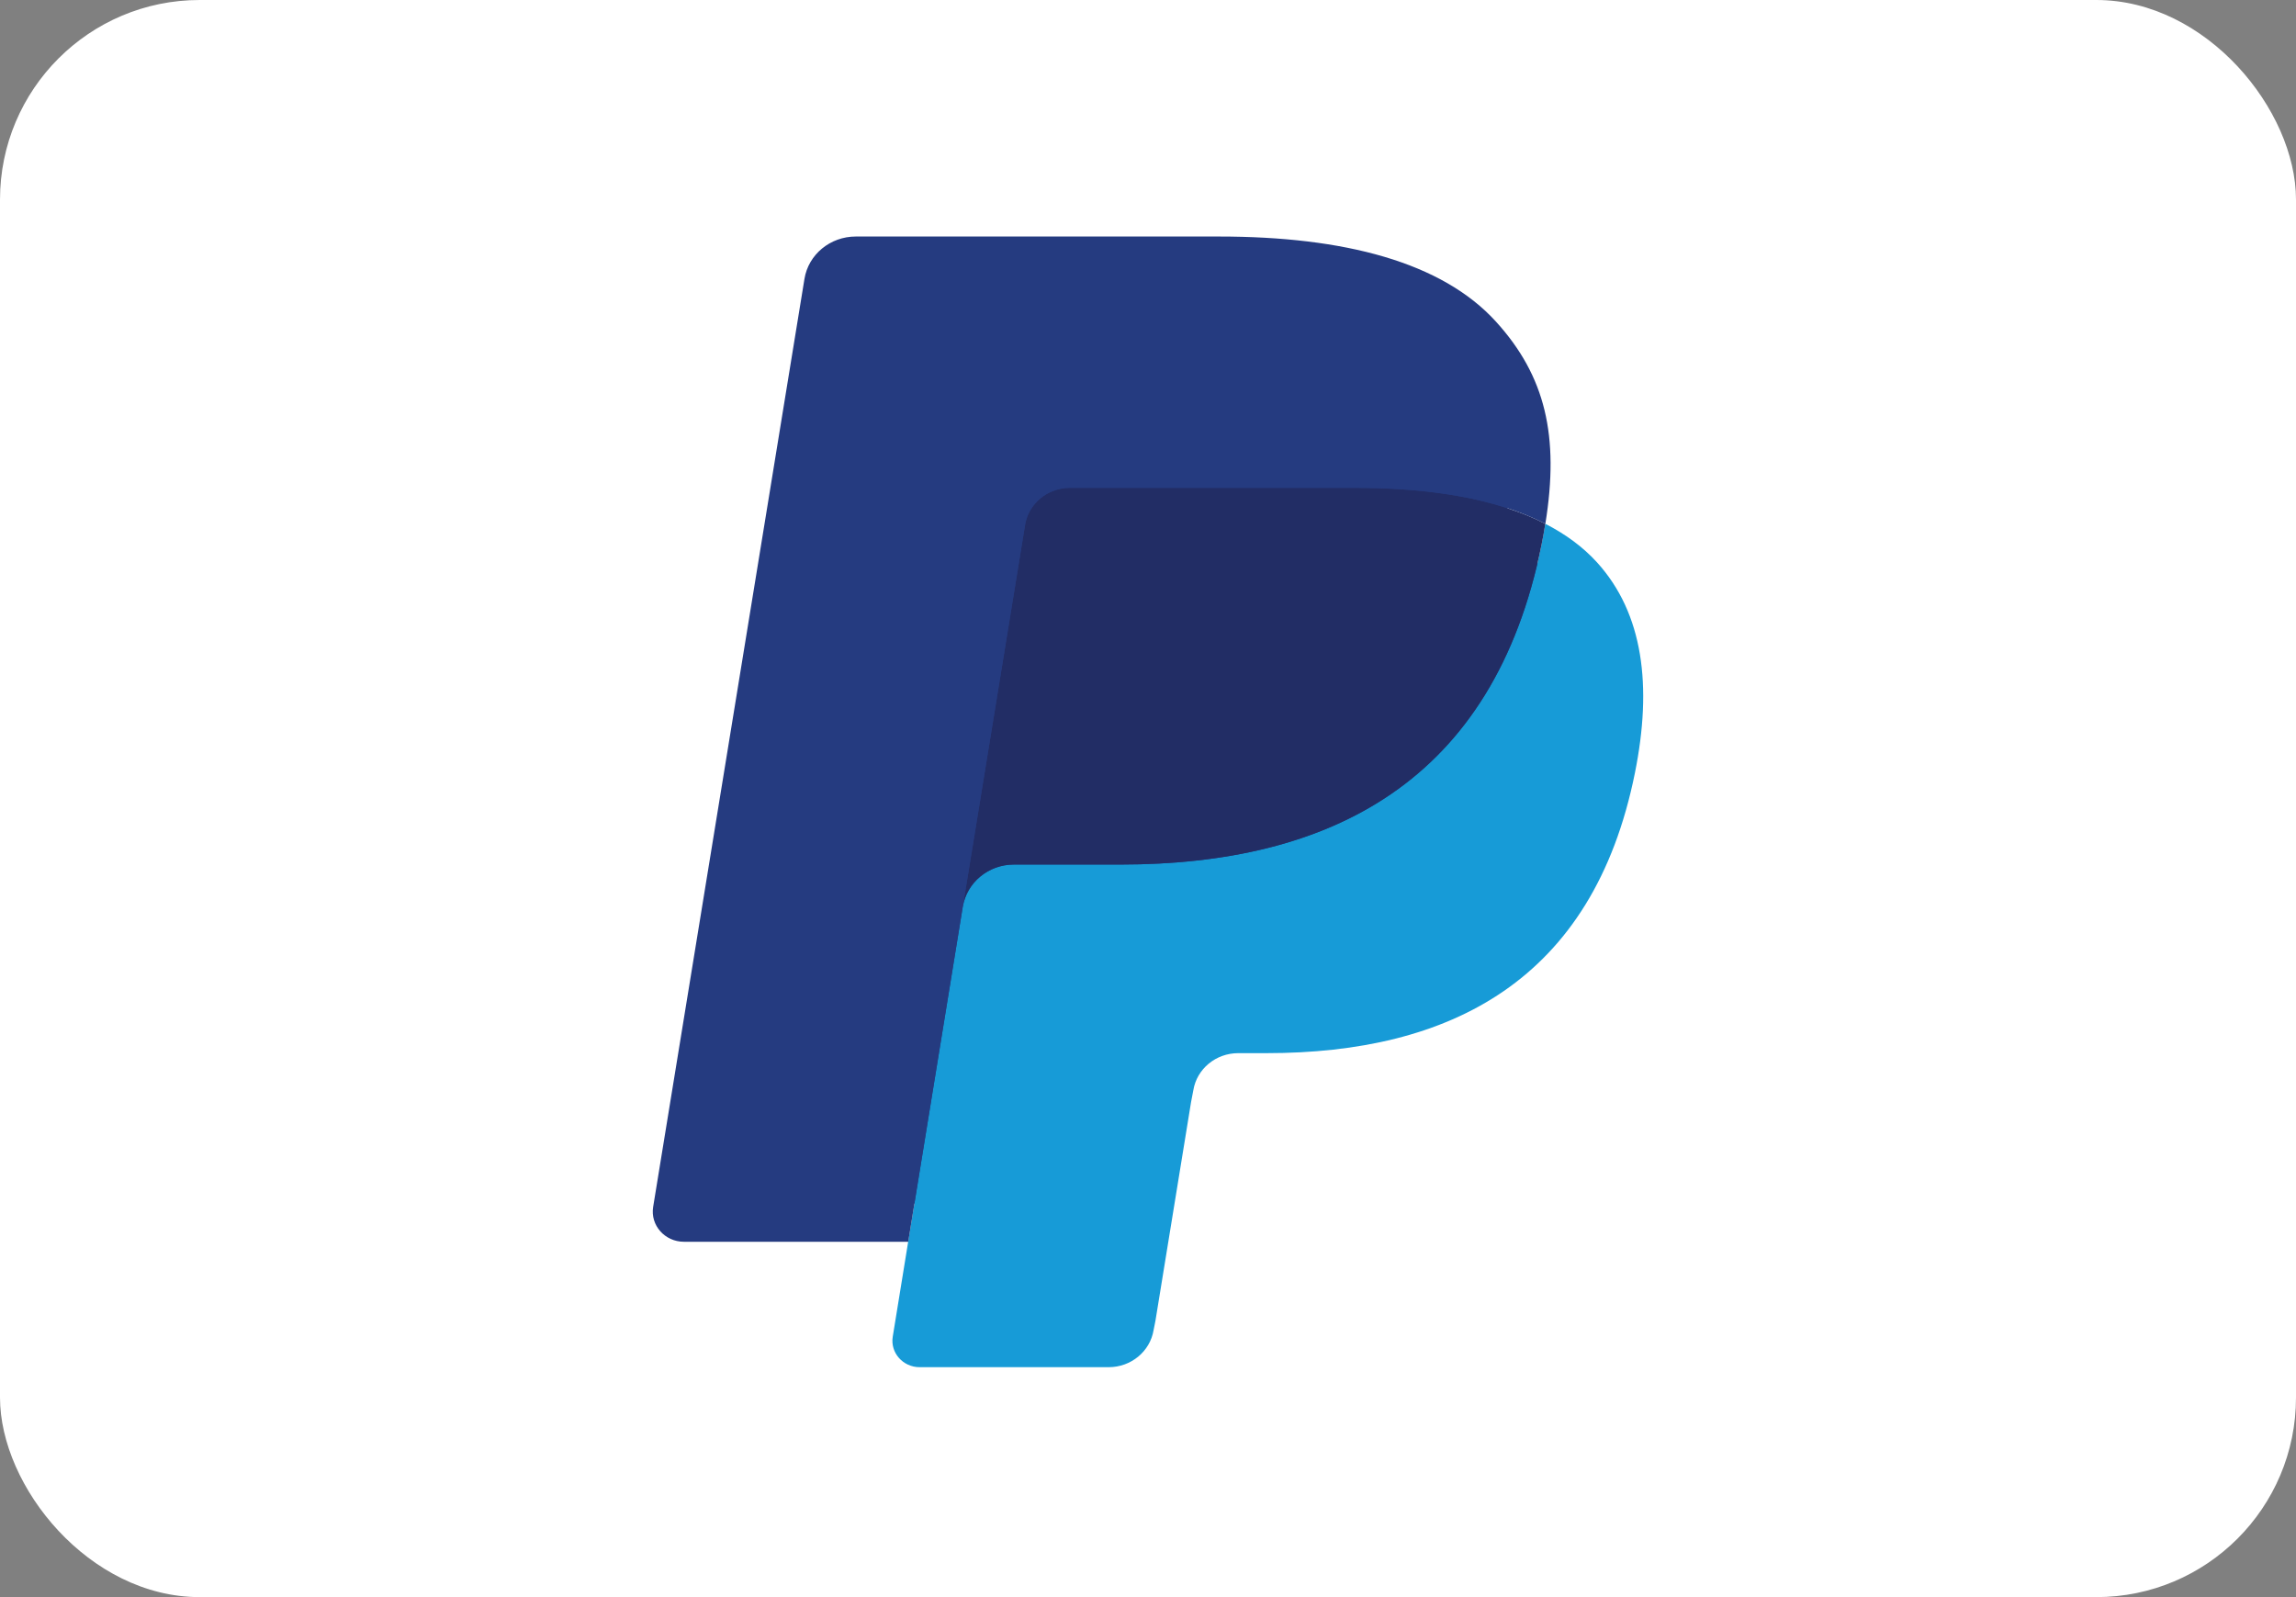
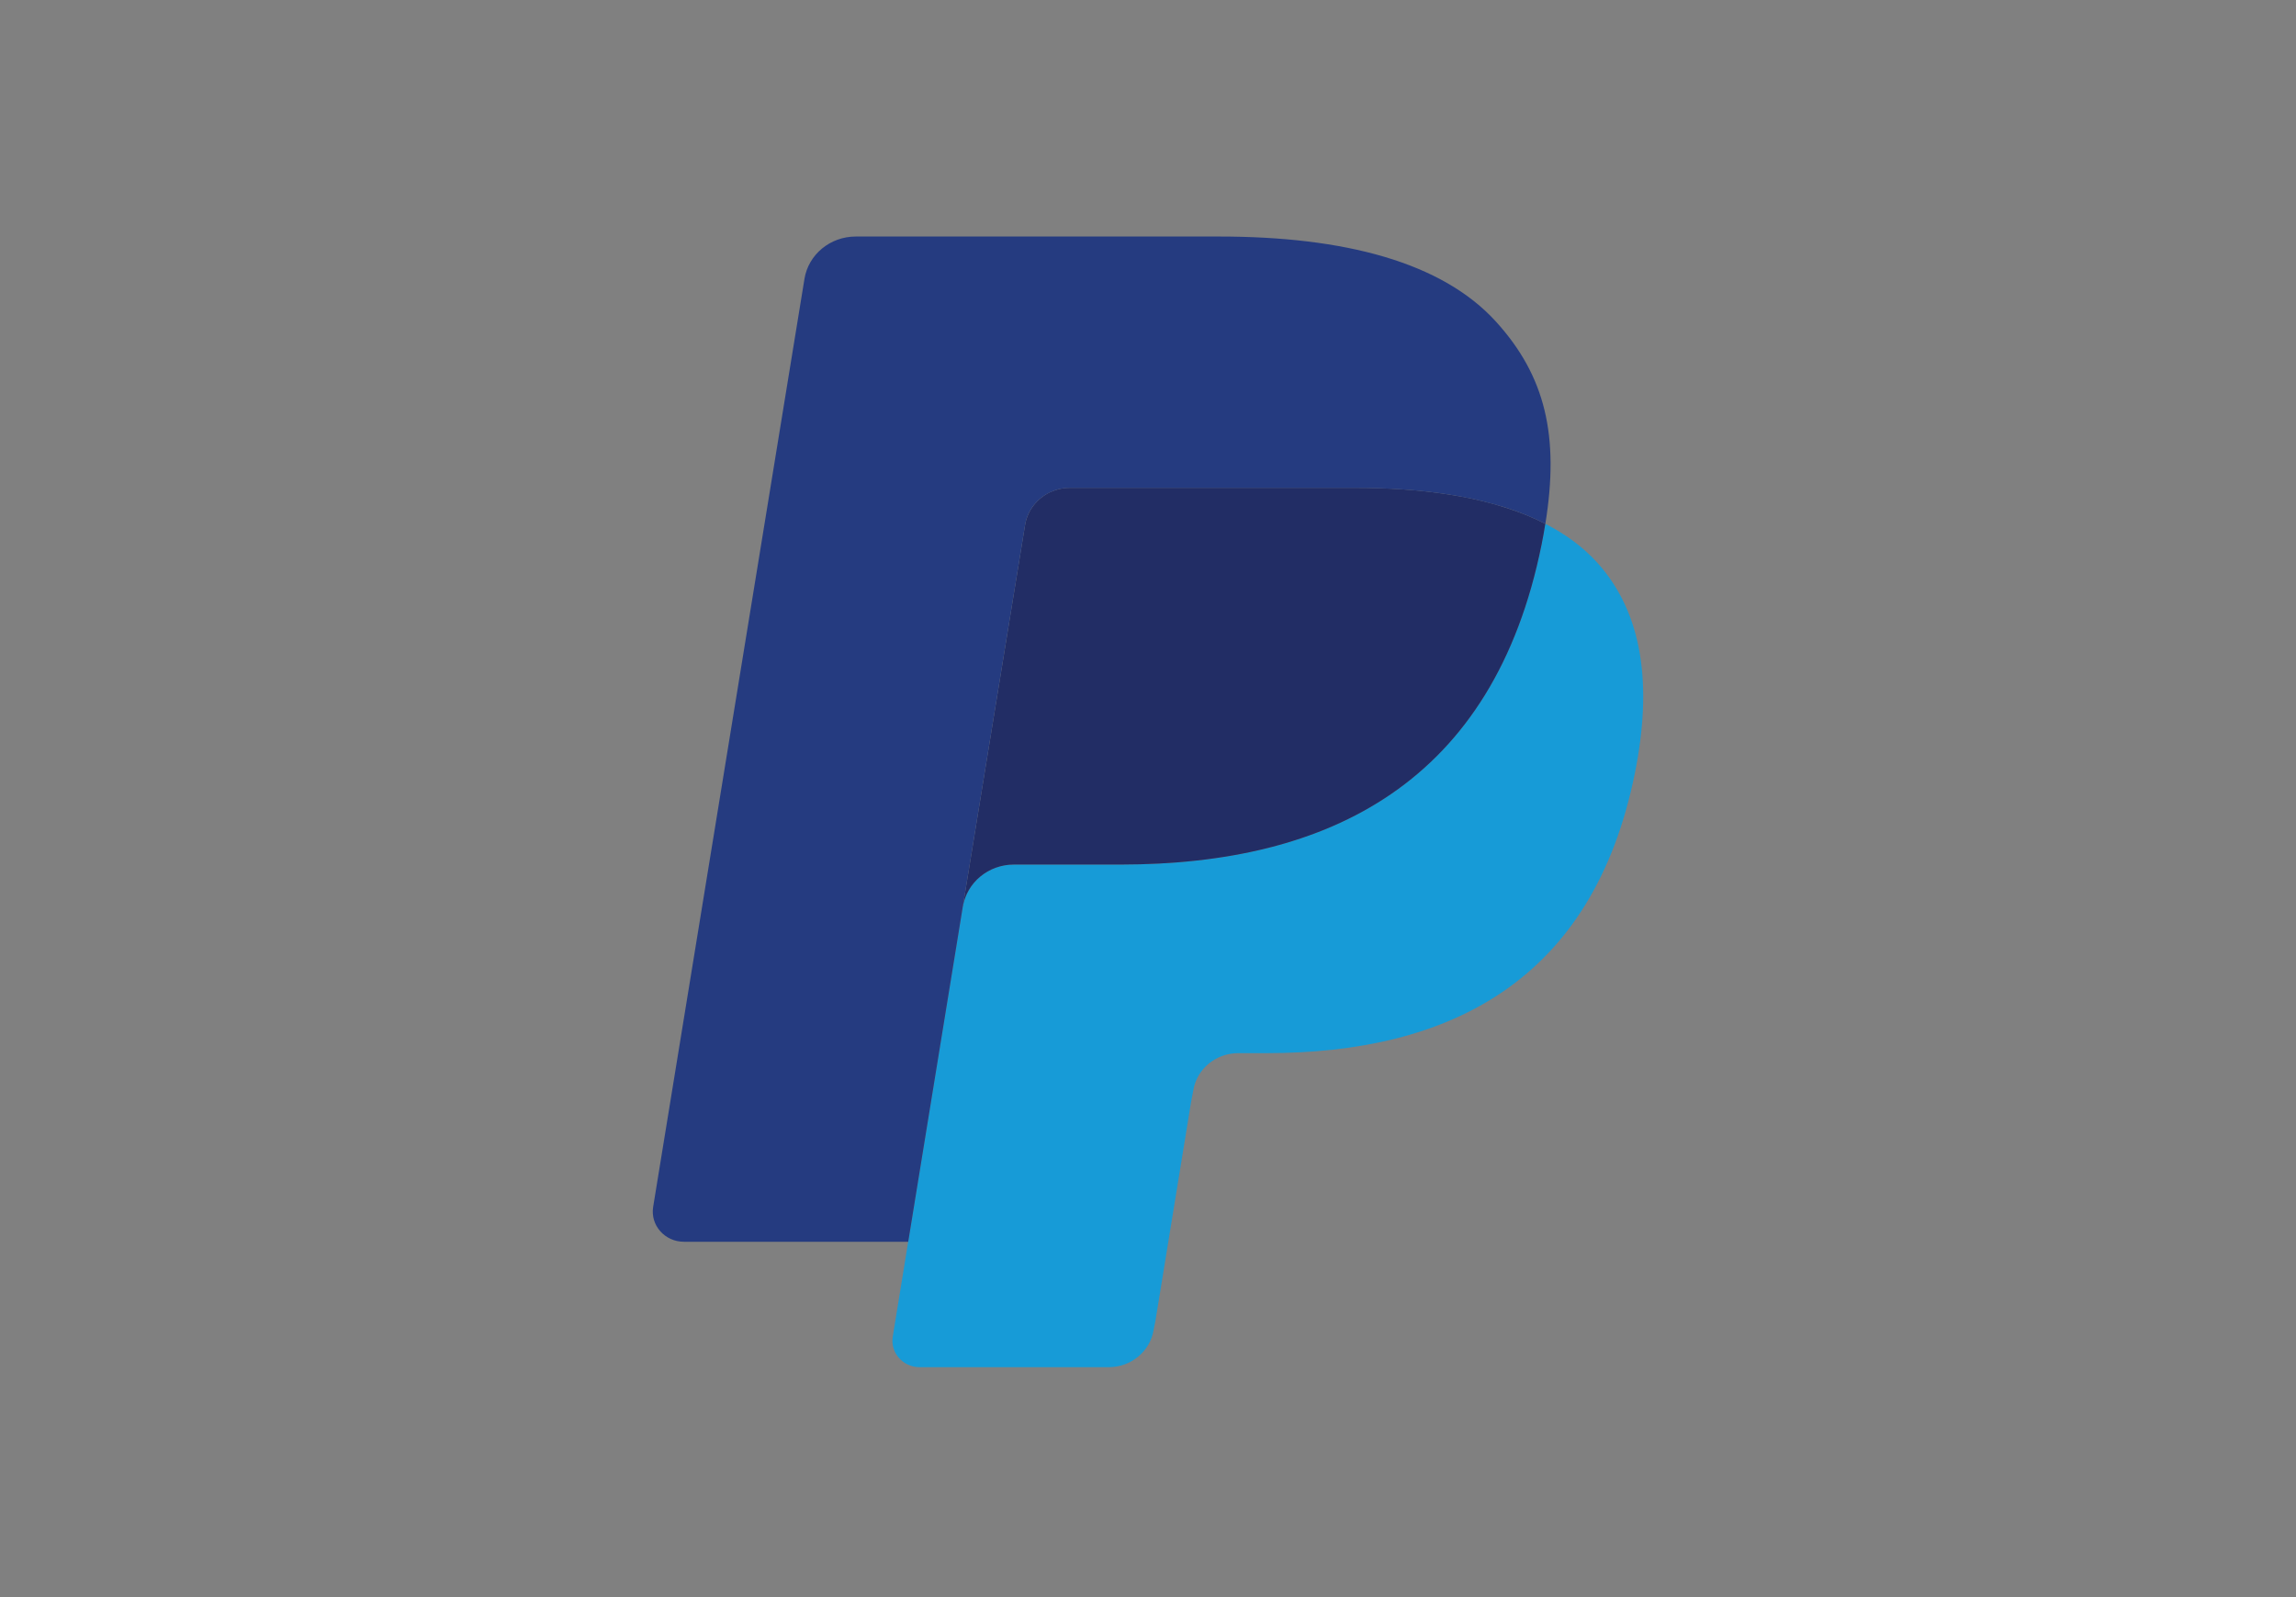
<svg xmlns="http://www.w3.org/2000/svg" width="46" height="32" viewBox="0 0 46 32" fill="none">
  <rect x="0" y="0" width="46" height="32" fill="#808080" stroke="none" />
-   <rect width="46" height="32" rx="4" fill="white" />
-   <path d="M18.715 26.625L19.12 24.131L18.216 24.111H13.9L16.9 5.709C16.909 5.653 16.939 5.601 16.984 5.564C17.028 5.528 17.084 5.507 17.143 5.507H24.421C26.837 5.507 28.504 5.994 29.375 6.954C29.783 7.404 30.043 7.875 30.169 8.393C30.3 8.937 30.303 9.586 30.174 10.378L30.165 10.436V10.943L30.573 11.167C30.916 11.343 31.19 11.545 31.399 11.777C31.748 12.162 31.974 12.651 32.069 13.231C32.168 13.828 32.135 14.538 31.974 15.342C31.788 16.267 31.487 17.073 31.08 17.732C30.706 18.339 30.23 18.843 29.664 19.233C29.124 19.604 28.483 19.886 27.757 20.066C27.054 20.243 26.253 20.332 25.374 20.332H24.807C24.402 20.332 24.009 20.474 23.7 20.727C23.391 20.985 23.186 21.338 23.123 21.723L23.08 21.948L22.363 26.343L22.331 26.505C22.322 26.556 22.308 26.581 22.286 26.599C22.267 26.614 22.238 26.625 22.211 26.625H18.715Z" fill="#253B80" />
  <path d="M30.96 10.495C30.938 10.629 30.913 10.766 30.885 10.908C29.925 15.675 26.642 17.322 22.448 17.322H20.313C19.8 17.322 19.368 17.683 19.288 18.172L18.195 24.881L17.886 26.782C17.834 27.103 18.09 27.393 18.425 27.393H22.212C22.66 27.393 23.041 27.078 23.112 26.65L23.149 26.464L23.862 22.086L23.908 21.845C23.978 21.416 24.359 21.101 24.808 21.101H25.374C29.043 21.101 31.916 19.659 32.755 15.488C33.106 13.746 32.924 12.291 31.996 11.268C31.715 10.959 31.367 10.703 30.96 10.495Z" fill="#179BD7" />
  <path d="M29.956 10.107C29.81 10.066 29.658 10.028 29.503 9.995C29.347 9.962 29.188 9.932 29.023 9.907C28.447 9.817 27.817 9.774 27.141 9.774H21.437C21.296 9.774 21.163 9.805 21.043 9.86C20.78 9.983 20.585 10.224 20.537 10.519L19.324 17.955L19.289 18.172C19.369 17.683 19.801 17.322 20.314 17.322H22.449C26.643 17.322 29.926 15.675 30.886 10.908C30.915 10.766 30.939 10.629 30.96 10.495C30.718 10.37 30.454 10.263 30.171 10.173C30.101 10.15 30.029 10.128 29.956 10.107Z" fill="#222D65" />
  <path d="M20.537 10.518C20.584 10.223 20.78 9.982 21.043 9.861C21.163 9.805 21.296 9.775 21.436 9.775H27.14C27.816 9.775 28.447 9.817 29.023 9.907C29.187 9.933 29.347 9.962 29.503 9.995C29.658 10.029 29.809 10.067 29.956 10.108C30.029 10.129 30.101 10.151 30.172 10.172C30.455 10.263 30.718 10.371 30.961 10.495C31.246 8.733 30.959 7.533 29.974 6.447C28.889 5.251 26.93 4.739 24.423 4.739H17.145C16.633 4.739 16.196 5.099 16.117 5.589L13.086 24.181C13.026 24.549 13.319 24.88 13.703 24.88H18.196L19.324 17.955L20.537 10.518Z" fill="#253B80" />
</svg>